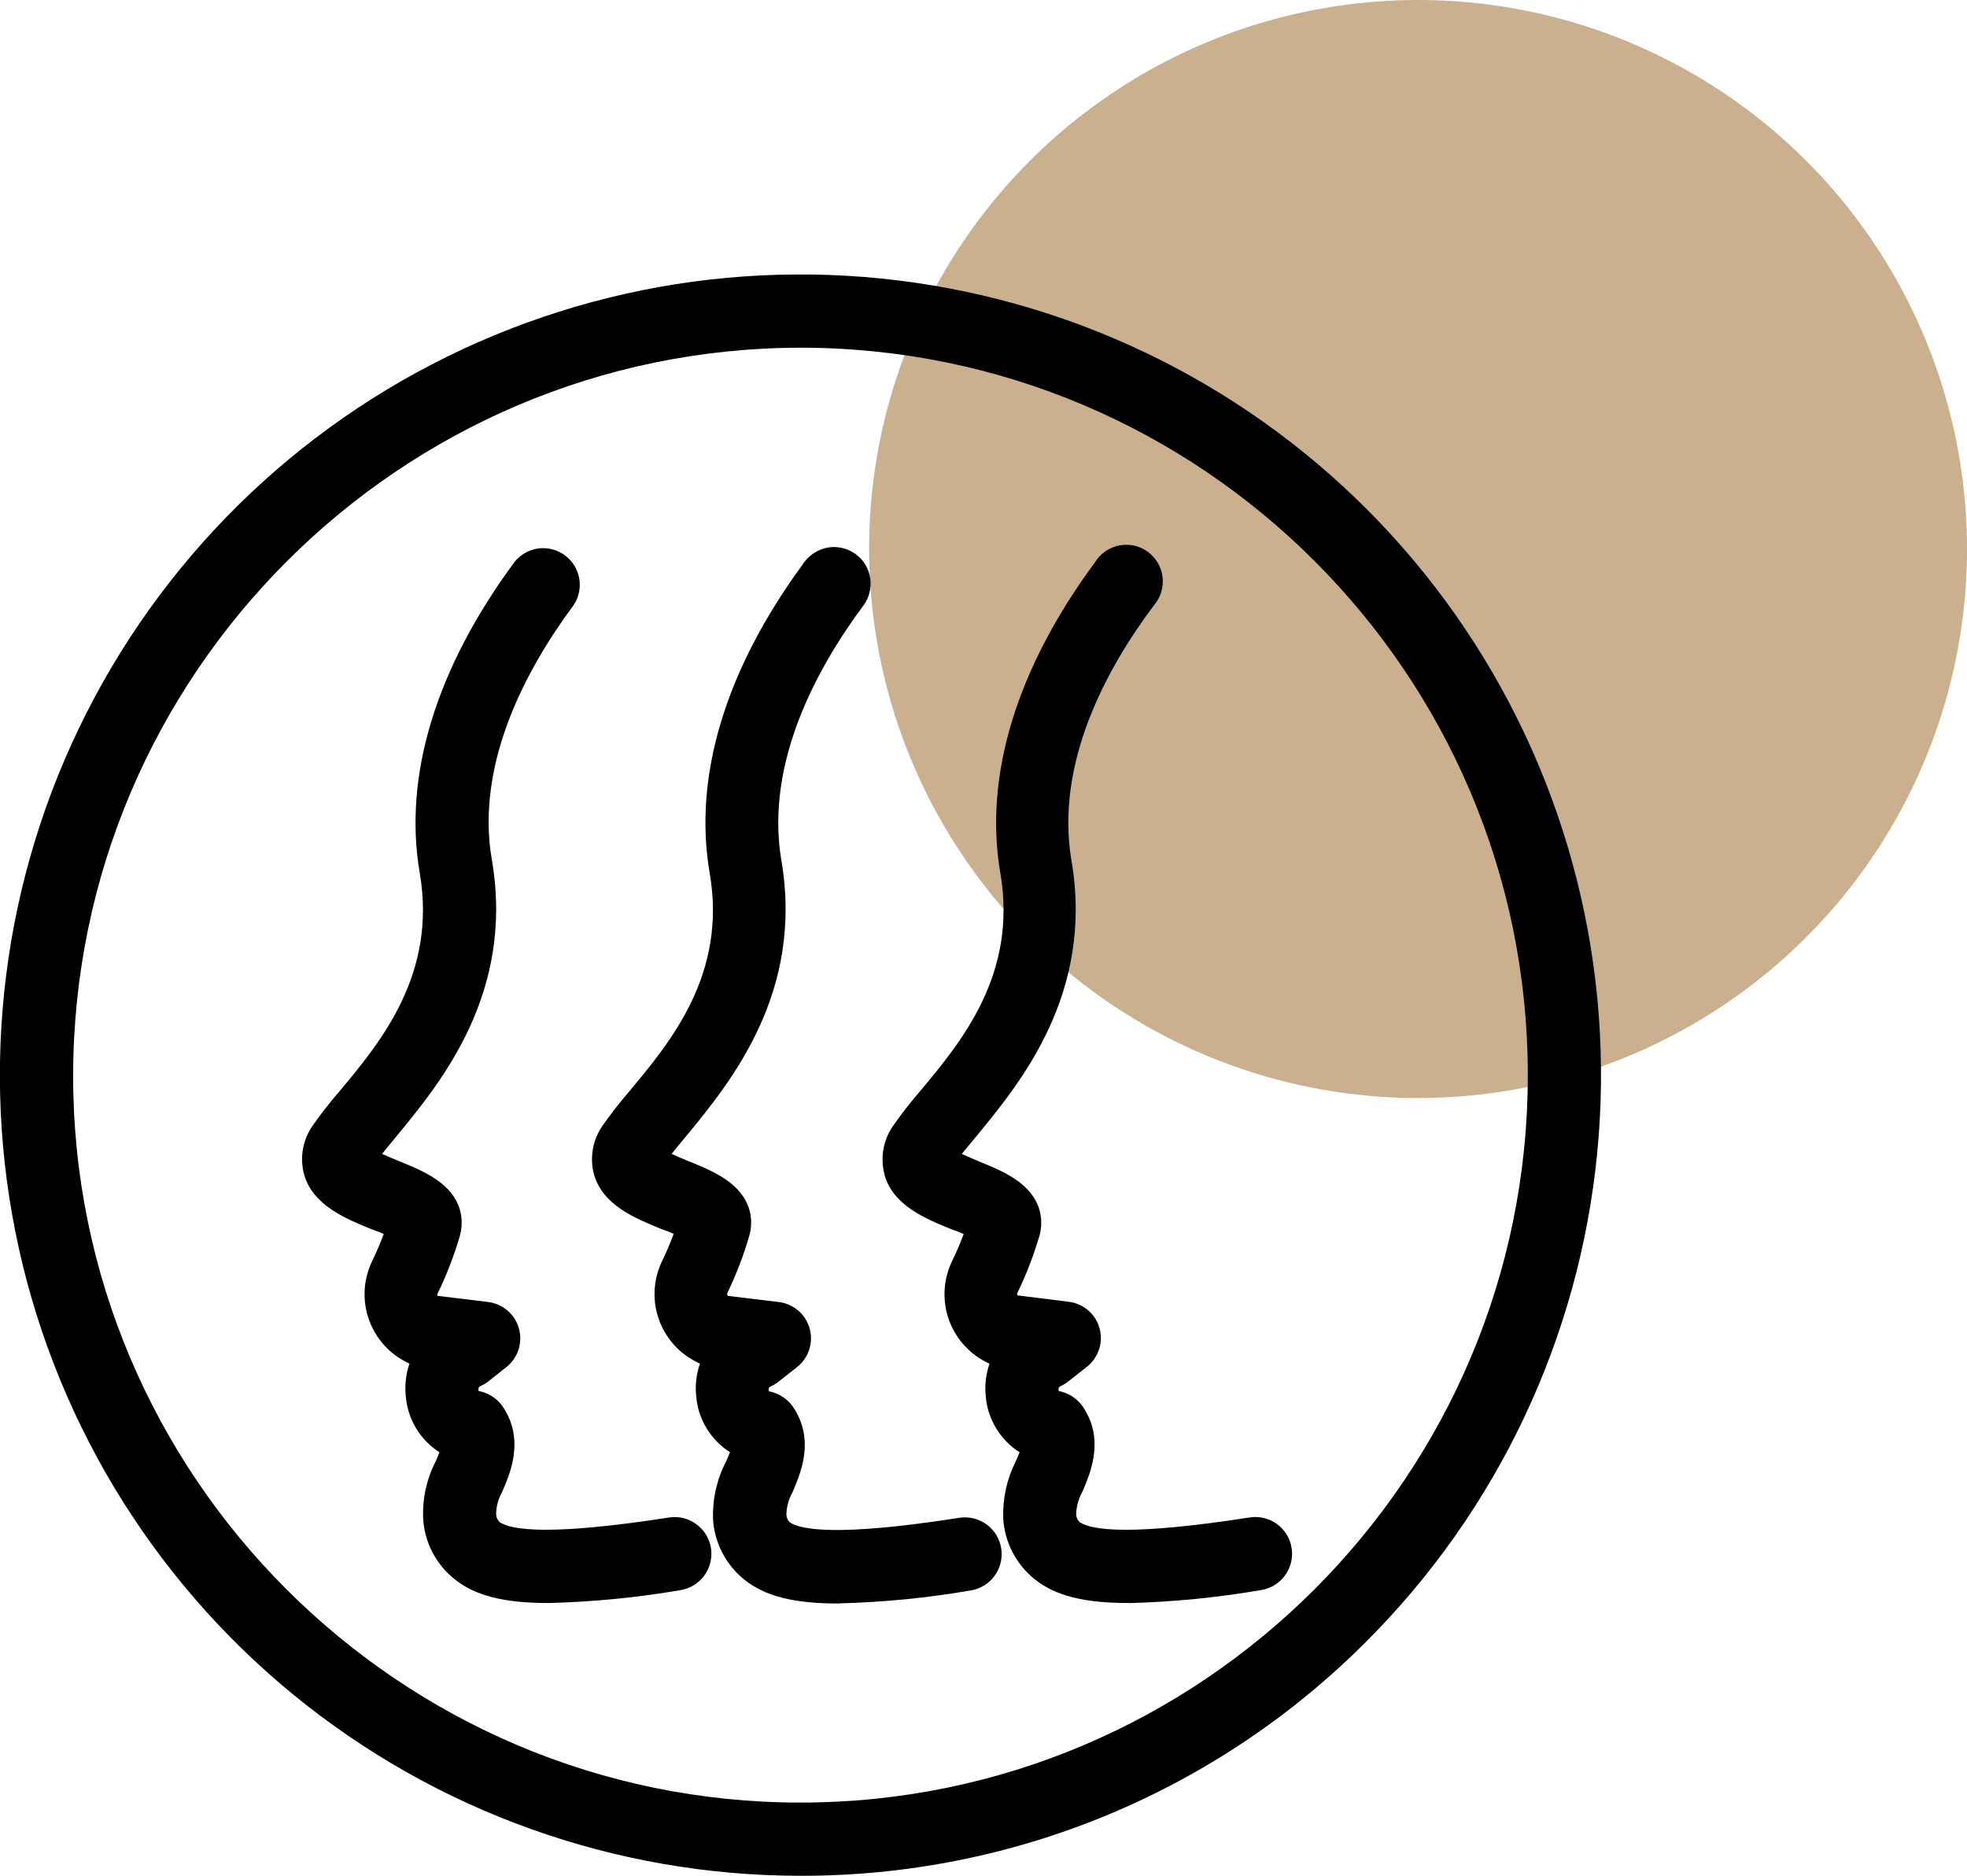
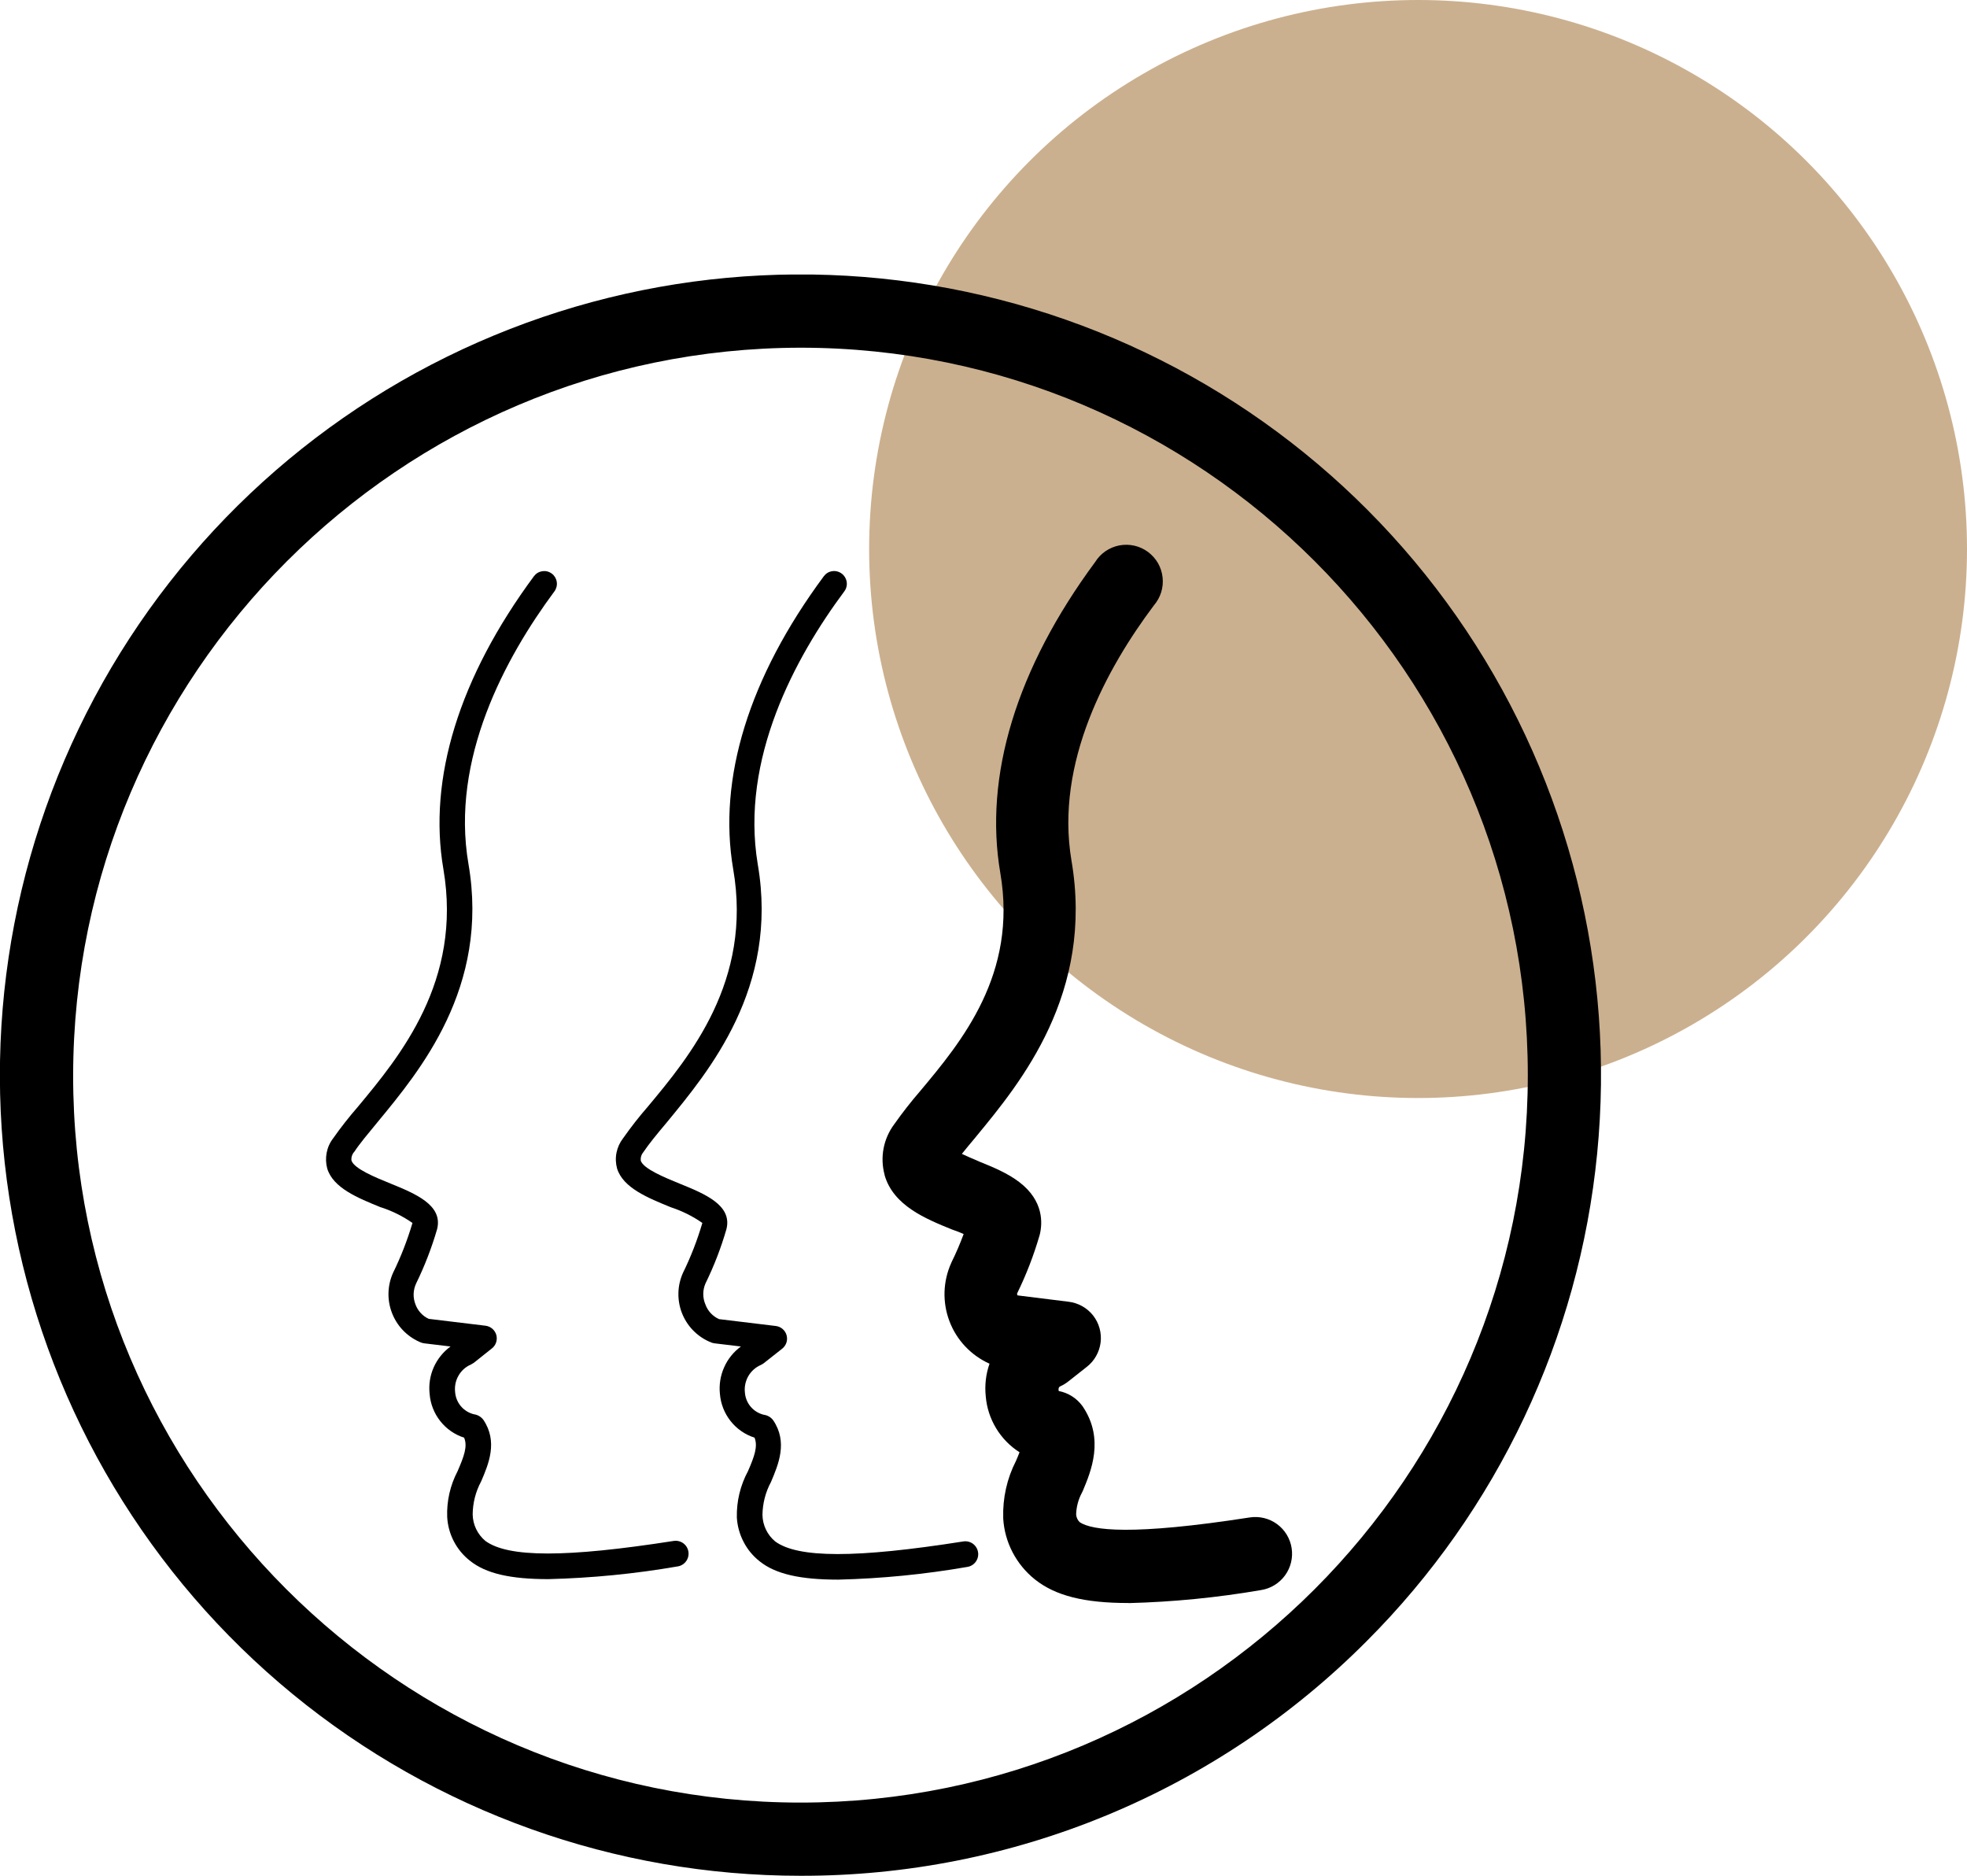
<svg xmlns="http://www.w3.org/2000/svg" width="43" height="41" viewBox="0 0 43 41" fill="none">
  <circle cx="31" cy="12" r="12" fill="#CBB08F" />
  <g clip-path="url(#clip0_1023_926)">
    <path d="M17.5 40.478C26.877 40.478 34.478 32.876 34.478 23.5C34.478 14.124 26.877 6.522 17.5 6.522C8.123 6.522 0.521 14.123 0.521 23.5C0.521 32.877 8.127 40.468 17.5 40.478ZM17.5 7.079C26.569 7.079 33.921 14.431 33.921 23.5C33.921 32.569 26.569 39.922 17.5 39.922C8.43 39.922 1.078 32.569 1.078 23.5C1.078 14.431 8.434 7.089 17.5 7.079Z" fill="black" />
    <path d="M17.499 41C13.45 41 9.527 39.596 6.397 37.028C3.267 34.459 1.124 30.885 0.334 26.914C-0.456 22.943 0.156 18.821 2.064 15.25C3.973 11.679 7.06 8.881 10.801 7.331C14.542 5.781 18.704 5.577 22.578 6.752C26.453 7.927 29.8 10.41 32.05 13.776C34.299 17.142 35.312 21.185 34.915 25.214C34.519 29.244 32.737 33.011 29.874 35.874C28.252 37.503 26.324 38.795 24.2 39.675C22.076 40.555 19.798 41.005 17.499 41ZM17.499 7.6C8.742 7.611 1.61 14.743 1.599 23.501C1.589 32.258 8.732 39.4 17.499 39.4C26.267 39.4 33.399 32.267 33.399 23.5C33.399 14.733 26.267 7.601 17.499 7.6Z" fill="black" />
    <path d="M21.006 26.389C21.251 26.469 21.483 26.585 21.694 26.731C21.583 27.105 21.44 27.47 21.268 27.82C21.207 27.956 21.173 28.104 21.168 28.253C21.163 28.403 21.189 28.552 21.242 28.692C21.295 28.833 21.375 28.961 21.478 29.07C21.58 29.179 21.703 29.267 21.84 29.328L21.878 29.345C21.9 29.353 21.924 29.358 21.947 29.362L22.521 29.431C22.36 29.549 22.233 29.706 22.152 29.889C22.071 30.071 22.04 30.271 22.061 30.469C22.079 30.686 22.16 30.892 22.295 31.061C22.43 31.231 22.612 31.358 22.819 31.424C22.896 31.613 22.819 31.828 22.674 32.159C22.513 32.467 22.434 32.811 22.445 33.158C22.456 33.344 22.507 33.525 22.593 33.69C22.678 33.855 22.798 34 22.944 34.115C23.292 34.394 23.829 34.516 24.661 34.516C25.607 34.493 26.551 34.4 27.483 34.238C27.52 34.233 27.555 34.22 27.587 34.201C27.618 34.182 27.646 34.157 27.668 34.127C27.69 34.097 27.706 34.063 27.715 34.028C27.724 33.992 27.725 33.954 27.72 33.918C27.714 33.881 27.702 33.846 27.683 33.815C27.664 33.783 27.639 33.755 27.609 33.733C27.579 33.711 27.545 33.695 27.509 33.687C27.474 33.678 27.436 33.676 27.4 33.681C25.042 34.049 23.782 34.046 23.283 33.681C23.198 33.61 23.129 33.522 23.081 33.422C23.033 33.322 23.007 33.213 23.005 33.102C23.009 32.851 23.072 32.603 23.191 32.382C23.356 31.995 23.562 31.51 23.241 31.034C23.217 31.001 23.186 30.973 23.15 30.952C23.114 30.931 23.074 30.917 23.033 30.912C22.922 30.884 22.822 30.823 22.749 30.735C22.675 30.648 22.631 30.539 22.624 30.425C22.609 30.301 22.636 30.175 22.698 30.067C22.761 29.958 22.857 29.873 22.972 29.824C22.992 29.814 23.012 29.802 23.03 29.788L23.436 29.467C23.48 29.433 23.512 29.387 23.529 29.335C23.546 29.282 23.547 29.226 23.533 29.173C23.518 29.12 23.487 29.073 23.445 29.037C23.404 29.001 23.352 28.978 23.297 28.972L22.061 28.818C21.922 28.755 21.812 28.64 21.756 28.497C21.699 28.354 21.701 28.194 21.761 28.053C21.949 27.671 22.104 27.273 22.223 26.864C22.354 26.338 21.744 26.091 21.207 25.871C20.909 25.743 20.414 25.548 20.352 25.367C20.349 25.333 20.352 25.299 20.362 25.266C20.372 25.234 20.389 25.203 20.411 25.178C20.531 25 20.709 24.785 20.918 24.535C21.836 23.421 23.372 21.59 22.907 18.89C22.521 16.586 23.72 14.367 24.806 12.923C24.828 12.893 24.843 12.86 24.852 12.824C24.861 12.789 24.863 12.752 24.857 12.716C24.852 12.68 24.839 12.645 24.82 12.614C24.802 12.582 24.777 12.555 24.747 12.533C24.718 12.511 24.684 12.496 24.649 12.487C24.613 12.478 24.576 12.476 24.54 12.482C24.504 12.487 24.469 12.5 24.438 12.518C24.407 12.537 24.379 12.562 24.358 12.592C22.724 14.802 22.039 17.014 22.379 18.993C22.796 21.44 21.421 23.093 20.508 24.187C20.317 24.408 20.137 24.638 19.968 24.877C19.897 24.97 19.848 25.078 19.825 25.193C19.802 25.308 19.806 25.427 19.838 25.54C19.96 25.962 20.492 26.18 21.006 26.388V26.389Z" fill="black" />
    <path d="M24.671 35.038H24.668C23.703 35.038 23.074 34.88 22.626 34.524C22.423 34.363 22.256 34.16 22.136 33.93C22.016 33.7 21.946 33.448 21.931 33.189V33.174C21.918 32.744 22.013 32.317 22.209 31.934C22.228 31.89 22.261 31.814 22.288 31.743C22.079 31.61 21.903 31.43 21.775 31.217C21.647 31.005 21.569 30.765 21.549 30.518C21.524 30.277 21.552 30.034 21.632 29.806H21.629C21.429 29.716 21.25 29.588 21.1 29.429C20.95 29.27 20.833 29.083 20.756 28.879C20.678 28.675 20.642 28.457 20.648 28.239C20.655 28.021 20.704 27.806 20.794 27.607L20.801 27.59C20.9 27.389 20.989 27.183 21.066 26.973C20.994 26.94 20.92 26.911 20.845 26.886L20.812 26.874C20.241 26.642 19.531 26.355 19.338 25.686V25.679C19.287 25.49 19.279 25.292 19.316 25.1C19.353 24.908 19.433 24.727 19.551 24.57C19.727 24.321 19.915 24.08 20.114 23.85C21.019 22.77 22.247 21.291 21.868 19.084C21.504 16.962 22.221 14.611 23.942 12.283C24 12.19 24.077 12.109 24.168 12.047C24.259 11.985 24.362 11.942 24.471 11.921C24.579 11.901 24.691 11.903 24.798 11.927C24.906 11.952 25.007 11.998 25.096 12.064C25.184 12.13 25.259 12.213 25.314 12.308C25.369 12.404 25.403 12.51 25.415 12.62C25.427 12.729 25.417 12.84 25.384 12.946C25.351 13.051 25.297 13.148 25.225 13.232C24.202 14.595 23.063 16.664 23.422 18.803C23.922 21.712 22.308 23.667 21.345 24.835L21.32 24.866C21.215 24.991 21.114 25.112 21.027 25.221C21.137 25.273 21.254 25.323 21.325 25.353L21.407 25.389C21.701 25.508 22.028 25.642 22.284 25.839C22.818 26.248 22.792 26.736 22.729 26.99L22.723 27.01C22.597 27.443 22.434 27.864 22.236 28.269C22.233 28.277 22.233 28.286 22.236 28.294L22.244 28.314L23.362 28.453C23.573 28.479 23.765 28.587 23.896 28.753C23.961 28.836 24.009 28.931 24.037 29.033C24.065 29.134 24.073 29.24 24.06 29.344C24.047 29.449 24.013 29.549 23.961 29.641C23.91 29.732 23.84 29.813 23.757 29.877L23.355 30.194C23.302 30.236 23.244 30.272 23.182 30.3C23.169 30.304 23.158 30.313 23.151 30.325C23.143 30.337 23.14 30.35 23.141 30.364V30.391C23.141 30.393 23.142 30.396 23.143 30.399C23.145 30.401 23.147 30.403 23.149 30.405C23.353 30.445 23.535 30.56 23.658 30.727L23.671 30.745C24.149 31.455 23.848 32.164 23.671 32.587L23.65 32.63C23.573 32.775 23.53 32.936 23.525 33.101C23.529 33.166 23.557 33.227 23.604 33.272C23.871 33.45 24.738 33.569 27.318 33.168C27.529 33.135 27.744 33.187 27.916 33.312C28.088 33.438 28.203 33.627 28.236 33.837C28.269 34.048 28.217 34.263 28.091 34.435C27.966 34.607 27.777 34.722 27.567 34.755C26.61 34.92 25.643 35.015 24.673 35.04L24.671 35.038Z" fill="black" />
    <path d="M14.669 26.389C14.913 26.469 15.144 26.584 15.354 26.731C15.244 27.105 15.103 27.47 14.931 27.82C14.87 27.956 14.835 28.102 14.831 28.251C14.826 28.4 14.851 28.549 14.903 28.688C14.956 28.828 15.036 28.956 15.137 29.064C15.24 29.173 15.362 29.261 15.498 29.322C15.515 29.33 15.534 29.338 15.552 29.345C15.574 29.353 15.597 29.359 15.621 29.362L16.197 29.431C16.036 29.549 15.909 29.706 15.829 29.889C15.748 30.071 15.717 30.271 15.738 30.469C15.756 30.686 15.837 30.892 15.972 31.062C16.106 31.232 16.289 31.358 16.495 31.424C16.57 31.613 16.495 31.828 16.35 32.159C16.183 32.469 16.1 32.817 16.108 33.169C16.119 33.355 16.169 33.536 16.255 33.701C16.34 33.867 16.46 34.011 16.607 34.127C16.954 34.405 17.492 34.527 18.324 34.527C19.27 34.504 20.213 34.411 21.146 34.249C21.22 34.238 21.286 34.197 21.33 34.137C21.374 34.077 21.393 34.001 21.381 33.928C21.37 33.854 21.329 33.788 21.269 33.743C21.209 33.699 21.134 33.681 21.06 33.692C18.705 34.063 17.442 34.057 16.946 33.692C16.861 33.622 16.792 33.533 16.744 33.433C16.696 33.333 16.67 33.224 16.668 33.114C16.671 32.862 16.735 32.614 16.854 32.393C17.018 32.006 17.224 31.521 16.904 31.046C16.88 31.012 16.849 30.984 16.813 30.963C16.777 30.942 16.737 30.928 16.696 30.923C16.584 30.896 16.484 30.834 16.41 30.747C16.336 30.659 16.292 30.55 16.284 30.436C16.27 30.312 16.297 30.187 16.359 30.078C16.422 29.97 16.517 29.885 16.632 29.835C16.653 29.825 16.674 29.813 16.693 29.799L17.099 29.479C17.142 29.445 17.175 29.398 17.192 29.346C17.209 29.294 17.21 29.237 17.195 29.184C17.18 29.131 17.15 29.084 17.108 29.048C17.066 29.012 17.015 28.99 16.96 28.983L15.719 28.833C15.65 28.802 15.588 28.758 15.537 28.703C15.486 28.648 15.446 28.583 15.421 28.513C15.39 28.441 15.374 28.363 15.374 28.285C15.374 28.206 15.39 28.128 15.421 28.056C15.608 27.674 15.762 27.276 15.88 26.868C16.014 26.342 15.404 26.094 14.864 25.874C14.544 25.743 14.063 25.549 14.007 25.368C14.004 25.334 14.007 25.299 14.018 25.267C14.028 25.234 14.046 25.204 14.068 25.178C14.188 25 14.366 24.783 14.575 24.535C15.49 23.422 17.03 21.591 16.565 18.891C16.181 16.589 17.38 14.374 18.457 12.926C18.479 12.897 18.495 12.864 18.504 12.828C18.513 12.793 18.515 12.756 18.509 12.719C18.504 12.683 18.491 12.649 18.473 12.617C18.454 12.586 18.429 12.558 18.4 12.537C18.37 12.515 18.337 12.499 18.301 12.49C18.266 12.481 18.229 12.479 18.193 12.485C18.157 12.49 18.122 12.502 18.09 12.521C18.059 12.54 18.032 12.565 18.01 12.594C16.373 14.804 15.689 17.017 16.028 18.996C16.451 21.442 15.074 23.096 14.161 24.19C13.969 24.41 13.789 24.641 13.621 24.88C13.549 24.973 13.5 25.081 13.477 25.196C13.454 25.311 13.459 25.429 13.49 25.542C13.623 25.965 14.161 26.182 14.673 26.391L14.669 26.389Z" fill="black" />
-     <path d="M18.33 35.049H18.324C17.36 35.049 16.73 34.891 16.282 34.535C16.078 34.374 15.911 34.172 15.791 33.941C15.671 33.711 15.601 33.458 15.587 33.198V33.182C15.576 32.746 15.677 32.315 15.88 31.929C15.912 31.855 15.938 31.793 15.957 31.741C15.748 31.608 15.572 31.428 15.444 31.215C15.316 31.002 15.239 30.763 15.219 30.515C15.194 30.275 15.222 30.032 15.302 29.804L15.283 29.796C15.085 29.706 14.906 29.578 14.757 29.42C14.608 29.261 14.492 29.074 14.415 28.871C14.338 28.667 14.302 28.45 14.309 28.233C14.316 28.015 14.366 27.801 14.456 27.603L14.463 27.587C14.562 27.386 14.649 27.179 14.727 26.969C14.655 26.936 14.582 26.907 14.507 26.882L14.459 26.864C13.868 26.622 13.198 26.348 12.992 25.695L12.986 25.676C12.935 25.487 12.928 25.289 12.964 25.097C13.001 24.904 13.082 24.723 13.199 24.567C13.374 24.319 13.564 24.08 13.763 23.847C14.664 22.767 15.896 21.289 15.514 19.08C15.152 16.974 15.856 14.643 17.55 12.334L17.556 12.319L17.602 12.263C17.728 12.104 17.909 11.998 18.11 11.966C18.31 11.935 18.515 11.982 18.683 12.096L18.712 12.116C18.881 12.243 18.993 12.431 19.024 12.64C19.055 12.849 19.002 13.062 18.877 13.232C17.861 14.598 16.724 16.671 17.08 18.798C17.579 21.699 15.971 23.653 15.011 24.821L14.978 24.86C14.864 25 14.764 25.116 14.681 25.221C14.814 25.283 14.964 25.345 15.05 25.38L15.062 25.384C15.354 25.503 15.684 25.638 15.942 25.836C16.479 26.246 16.451 26.735 16.386 26.99L16.381 27.006C16.257 27.438 16.096 27.858 15.9 28.262C15.896 28.274 15.896 28.288 15.9 28.301L15.909 28.325L17.023 28.459C17.18 28.478 17.329 28.543 17.45 28.646C17.57 28.749 17.657 28.886 17.7 29.039C17.742 29.192 17.738 29.354 17.688 29.505C17.639 29.655 17.545 29.788 17.419 29.885L17.016 30.203C16.962 30.246 16.902 30.281 16.838 30.308C16.826 30.314 16.817 30.323 16.81 30.335C16.804 30.347 16.801 30.361 16.803 30.374V30.396C16.803 30.399 16.804 30.402 16.806 30.404C16.807 30.407 16.809 30.409 16.811 30.41C17.016 30.45 17.199 30.565 17.323 30.733L17.336 30.751C17.814 31.462 17.513 32.169 17.336 32.592L17.314 32.638C17.236 32.782 17.194 32.943 17.191 33.107C17.193 33.172 17.222 33.234 17.27 33.278C17.493 33.427 18.275 33.599 20.98 33.174C21.189 33.144 21.401 33.198 21.571 33.323C21.74 33.448 21.854 33.635 21.887 33.843C21.92 34.052 21.87 34.265 21.748 34.436C21.625 34.608 21.44 34.725 21.233 34.761C20.276 34.927 19.308 35.022 18.338 35.046L18.33 35.049Z" fill="black" />
    <path d="M8.329 26.389C8.574 26.468 8.806 26.584 9.017 26.731C8.906 27.105 8.765 27.469 8.593 27.82C8.469 28.095 8.459 28.408 8.566 28.69C8.672 28.973 8.886 29.201 9.161 29.326L9.206 29.345C9.228 29.353 9.252 29.359 9.275 29.362L9.849 29.431C9.688 29.549 9.561 29.706 9.48 29.889C9.4 30.071 9.37 30.271 9.392 30.469C9.409 30.685 9.49 30.892 9.624 31.061C9.758 31.232 9.94 31.358 10.146 31.424C10.225 31.613 10.146 31.828 10.002 32.159C9.841 32.467 9.763 32.811 9.776 33.158C9.786 33.344 9.836 33.526 9.922 33.691C10.008 33.856 10.128 34.001 10.275 34.115C10.623 34.394 11.157 34.516 11.989 34.516C12.936 34.492 13.88 34.4 14.814 34.238C14.888 34.227 14.954 34.186 14.998 34.126C15.042 34.066 15.061 33.99 15.049 33.916C15.038 33.843 14.998 33.776 14.937 33.732C14.877 33.688 14.802 33.67 14.728 33.681C12.37 34.049 11.11 34.046 10.611 33.681C10.526 33.61 10.457 33.522 10.409 33.422C10.361 33.322 10.335 33.213 10.333 33.102C10.335 32.851 10.398 32.603 10.517 32.382C10.684 31.995 10.887 31.51 10.567 31.034C10.542 31.001 10.511 30.973 10.475 30.952C10.439 30.931 10.399 30.917 10.358 30.912C10.247 30.884 10.148 30.823 10.074 30.735C10.001 30.648 9.957 30.539 9.949 30.425C9.935 30.301 9.961 30.175 10.024 30.067C10.086 29.958 10.182 29.873 10.297 29.824C10.318 29.813 10.339 29.801 10.358 29.788L10.753 29.473C10.797 29.439 10.829 29.393 10.846 29.34C10.863 29.288 10.864 29.232 10.85 29.179C10.835 29.126 10.804 29.078 10.762 29.042C10.72 29.007 10.669 28.984 10.614 28.977L9.373 28.827C9.306 28.797 9.246 28.753 9.197 28.699C9.147 28.645 9.108 28.582 9.083 28.513C9.054 28.439 9.04 28.361 9.042 28.282C9.045 28.203 9.063 28.125 9.097 28.053C9.284 27.671 9.437 27.273 9.556 26.865C9.687 26.339 9.078 26.091 8.541 25.871C8.22 25.741 7.739 25.546 7.683 25.365C7.679 25.33 7.683 25.295 7.694 25.262C7.705 25.229 7.723 25.198 7.747 25.173C7.864 24.995 8.045 24.78 8.251 24.53C9.17 23.416 10.706 21.585 10.241 18.885C9.846 16.589 11.046 14.374 12.12 12.926C12.142 12.897 12.157 12.863 12.166 12.828C12.175 12.792 12.177 12.755 12.171 12.719C12.166 12.683 12.153 12.648 12.135 12.617C12.116 12.586 12.091 12.558 12.062 12.537C12.032 12.515 11.999 12.499 11.963 12.49C11.928 12.481 11.891 12.48 11.854 12.485C11.818 12.491 11.784 12.503 11.752 12.522C11.721 12.541 11.694 12.566 11.672 12.595C10.038 14.805 9.353 17.018 9.693 18.997C10.11 21.443 8.735 23.096 7.825 24.19C7.633 24.411 7.451 24.641 7.283 24.881C7.211 24.974 7.163 25.082 7.141 25.197C7.119 25.312 7.123 25.43 7.154 25.543C7.285 25.966 7.817 26.183 8.332 26.392L8.329 26.389Z" fill="black" />
-     <path d="M11.992 35.038H11.986C11.02 35.038 10.39 34.879 9.945 34.523C9.741 34.362 9.573 34.16 9.453 33.929C9.333 33.699 9.264 33.445 9.25 33.186V33.178C9.234 32.746 9.33 32.318 9.528 31.934C9.547 31.89 9.579 31.814 9.606 31.743C9.398 31.61 9.223 31.43 9.095 31.217C8.968 31.005 8.891 30.766 8.871 30.519C8.845 30.278 8.873 30.034 8.952 29.805L8.943 29.801C8.543 29.619 8.231 29.285 8.076 28.873C7.921 28.462 7.936 28.006 8.117 27.605L8.124 27.589C8.223 27.388 8.311 27.181 8.389 26.971C8.317 26.938 8.244 26.91 8.169 26.885L8.134 26.873C7.566 26.642 6.859 26.356 6.654 25.694L6.65 25.679C6.598 25.491 6.589 25.293 6.626 25.1C6.662 24.908 6.742 24.726 6.859 24.57C7.035 24.32 7.224 24.08 7.425 23.849C8.33 22.766 9.554 21.286 9.176 19.082C8.812 16.961 9.529 14.609 11.249 12.282C11.379 12.12 11.565 12.015 11.77 11.988C11.976 11.961 12.183 12.015 12.349 12.138C12.516 12.261 12.628 12.443 12.663 12.647C12.698 12.851 12.652 13.061 12.536 13.232C11.521 14.6 10.387 16.675 10.752 18.792C11.253 21.703 9.638 23.659 8.675 24.827L8.576 24.948C8.495 25.046 8.419 25.137 8.353 25.221C8.486 25.283 8.636 25.344 8.723 25.379L8.735 25.384C9.03 25.505 9.357 25.639 9.615 25.837C10.149 26.246 10.123 26.733 10.059 26.987L10.054 27.009C9.927 27.446 9.762 27.872 9.563 28.281C9.558 28.292 9.558 28.305 9.563 28.317V28.324L10.669 28.458C10.826 28.477 10.974 28.542 11.094 28.645C11.214 28.747 11.301 28.884 11.344 29.036C11.386 29.188 11.383 29.349 11.335 29.5C11.286 29.65 11.194 29.783 11.07 29.881L10.661 30.206C10.613 30.241 10.562 30.271 10.508 30.295L10.495 30.302C10.483 30.307 10.474 30.316 10.467 30.327C10.461 30.338 10.458 30.35 10.46 30.363V30.39C10.46 30.393 10.461 30.396 10.462 30.398C10.464 30.4 10.466 30.402 10.468 30.404C10.672 30.444 10.854 30.559 10.977 30.726L10.99 30.744C11.473 31.462 11.156 32.196 10.986 32.59L10.967 32.63C10.889 32.774 10.847 32.935 10.845 33.099C10.848 33.164 10.876 33.226 10.924 33.272C11.192 33.449 12.057 33.569 14.638 33.167C14.846 33.138 15.058 33.192 15.227 33.318C15.396 33.443 15.509 33.629 15.542 33.837C15.575 34.045 15.525 34.257 15.403 34.429C15.281 34.6 15.097 34.717 14.89 34.754C13.935 34.919 12.97 35.013 12.002 35.038L11.992 35.038Z" fill="black" />
  </g>
  <defs>
    <clipPath id="clip0_1023_926">
      <rect width="35" height="35" fill="white" transform="translate(0 6)" />
    </clipPath>
  </defs>
</svg>